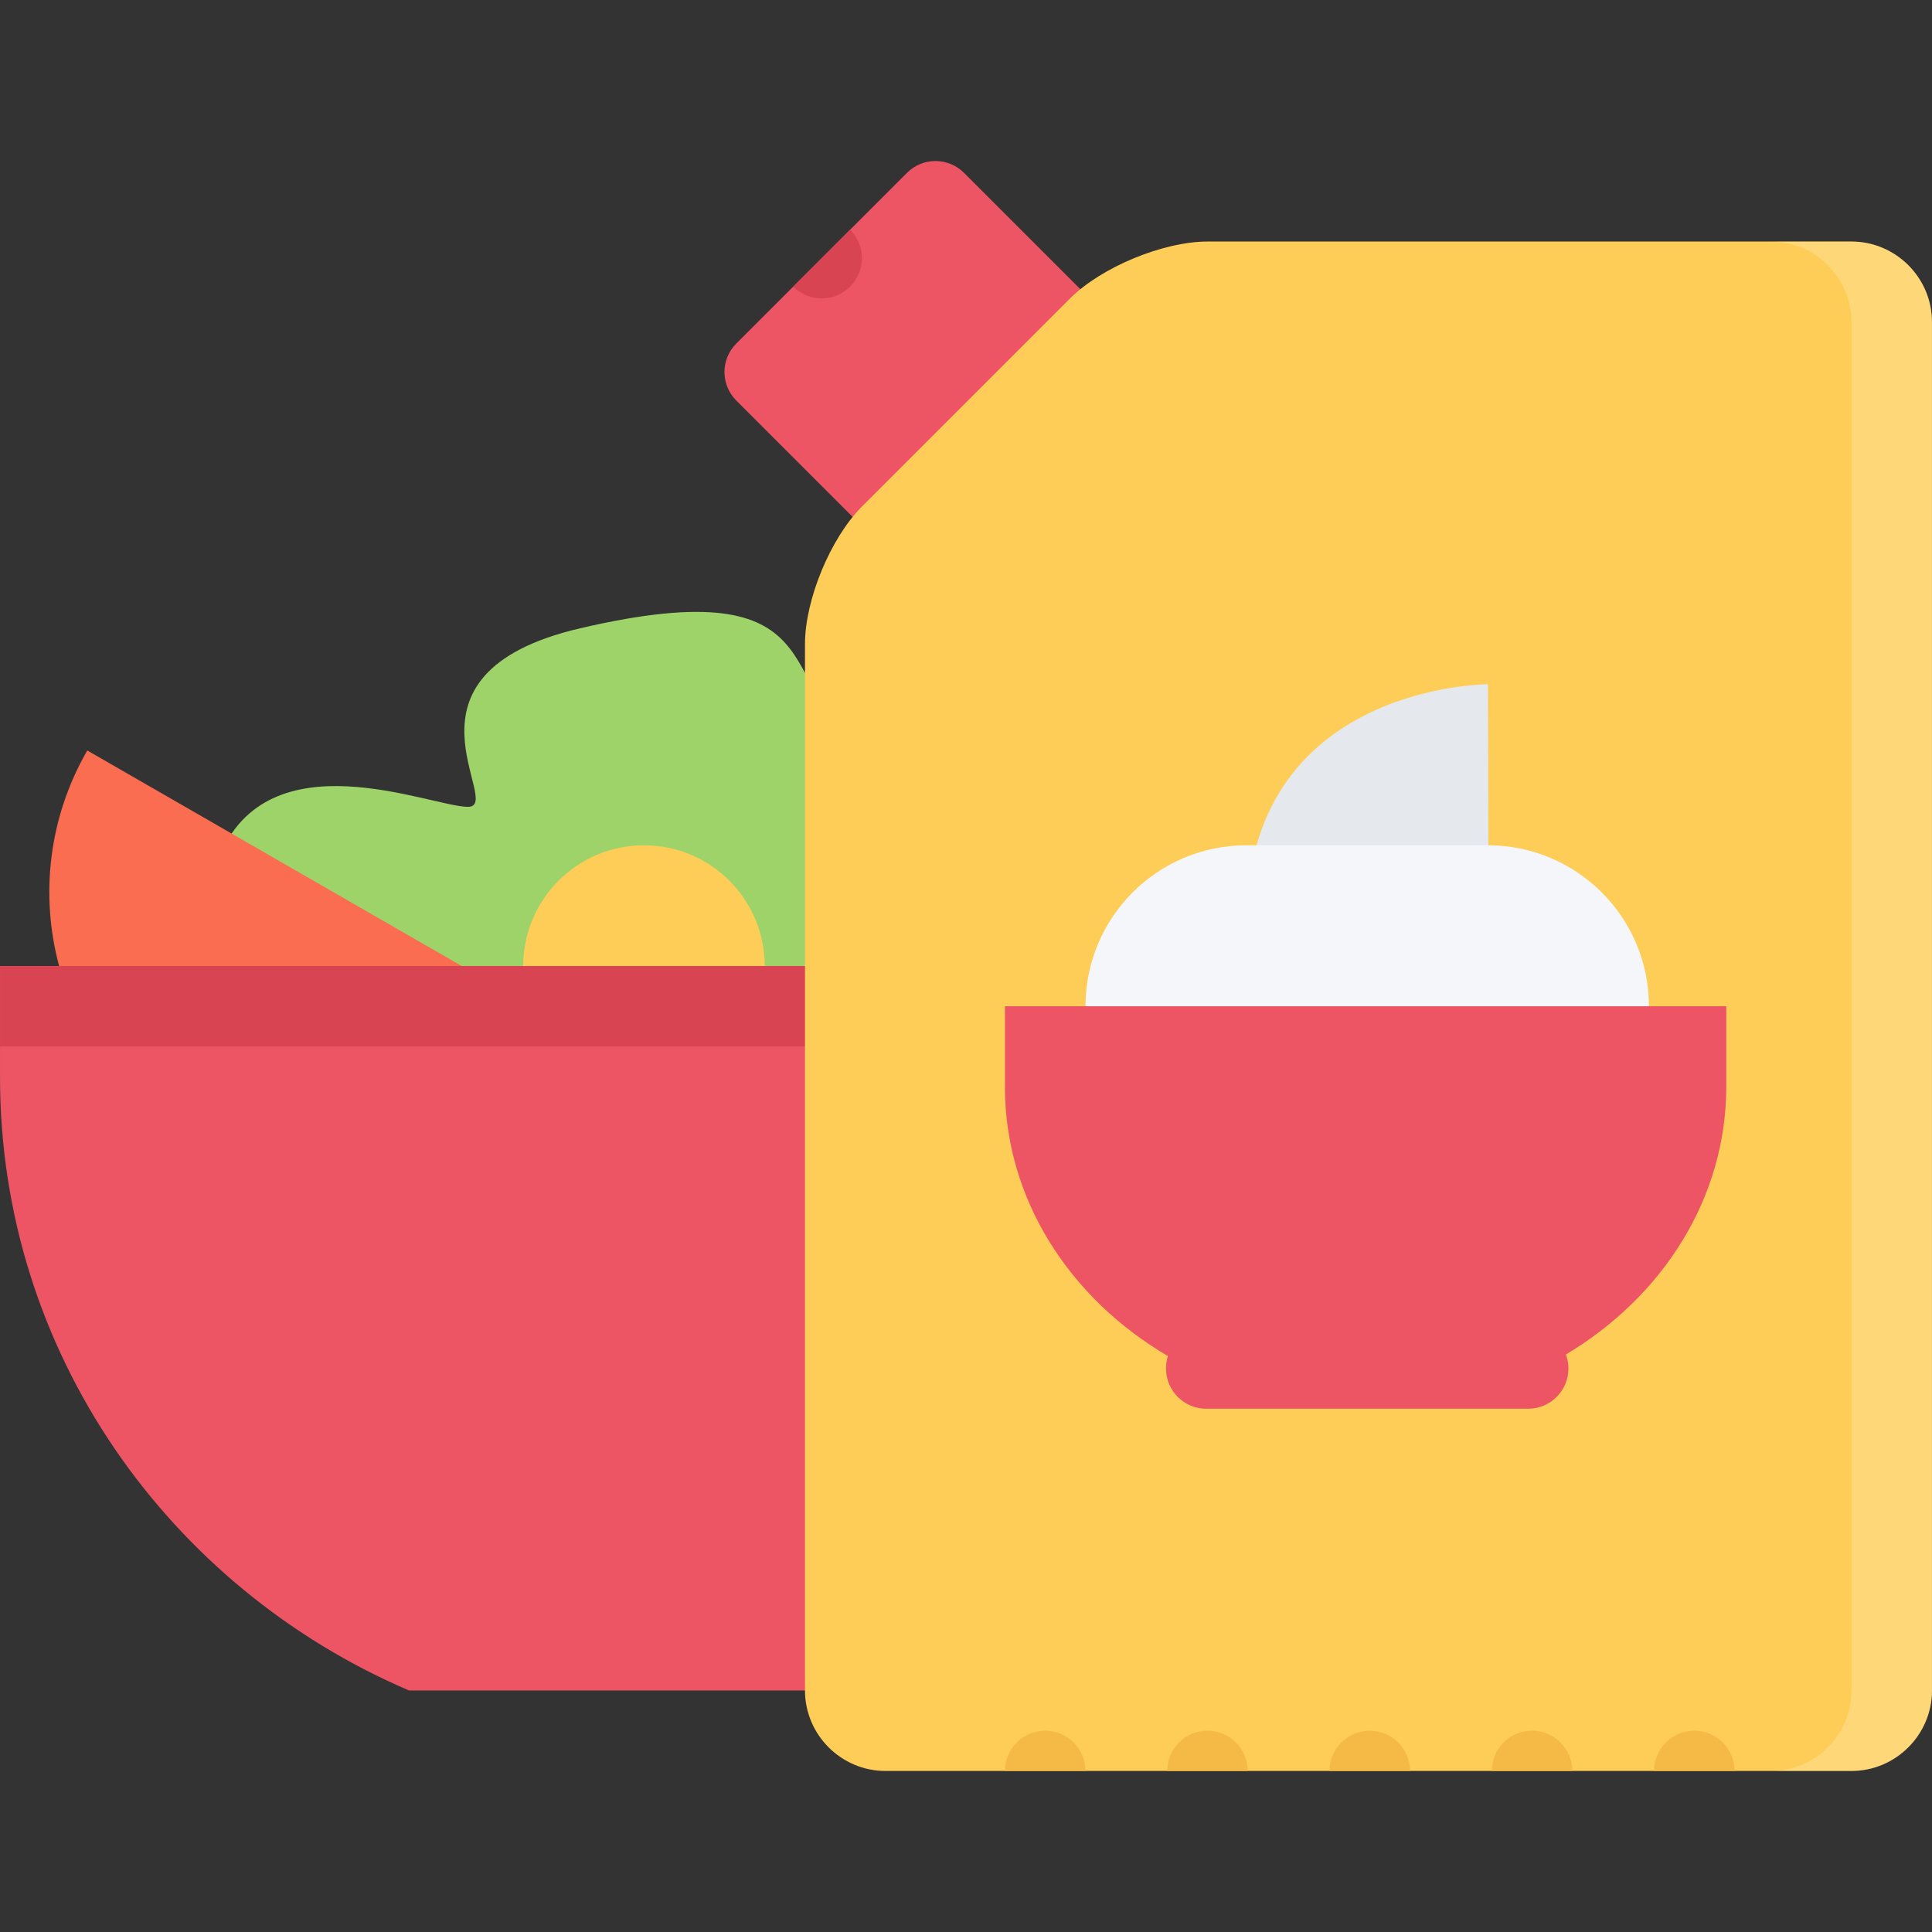
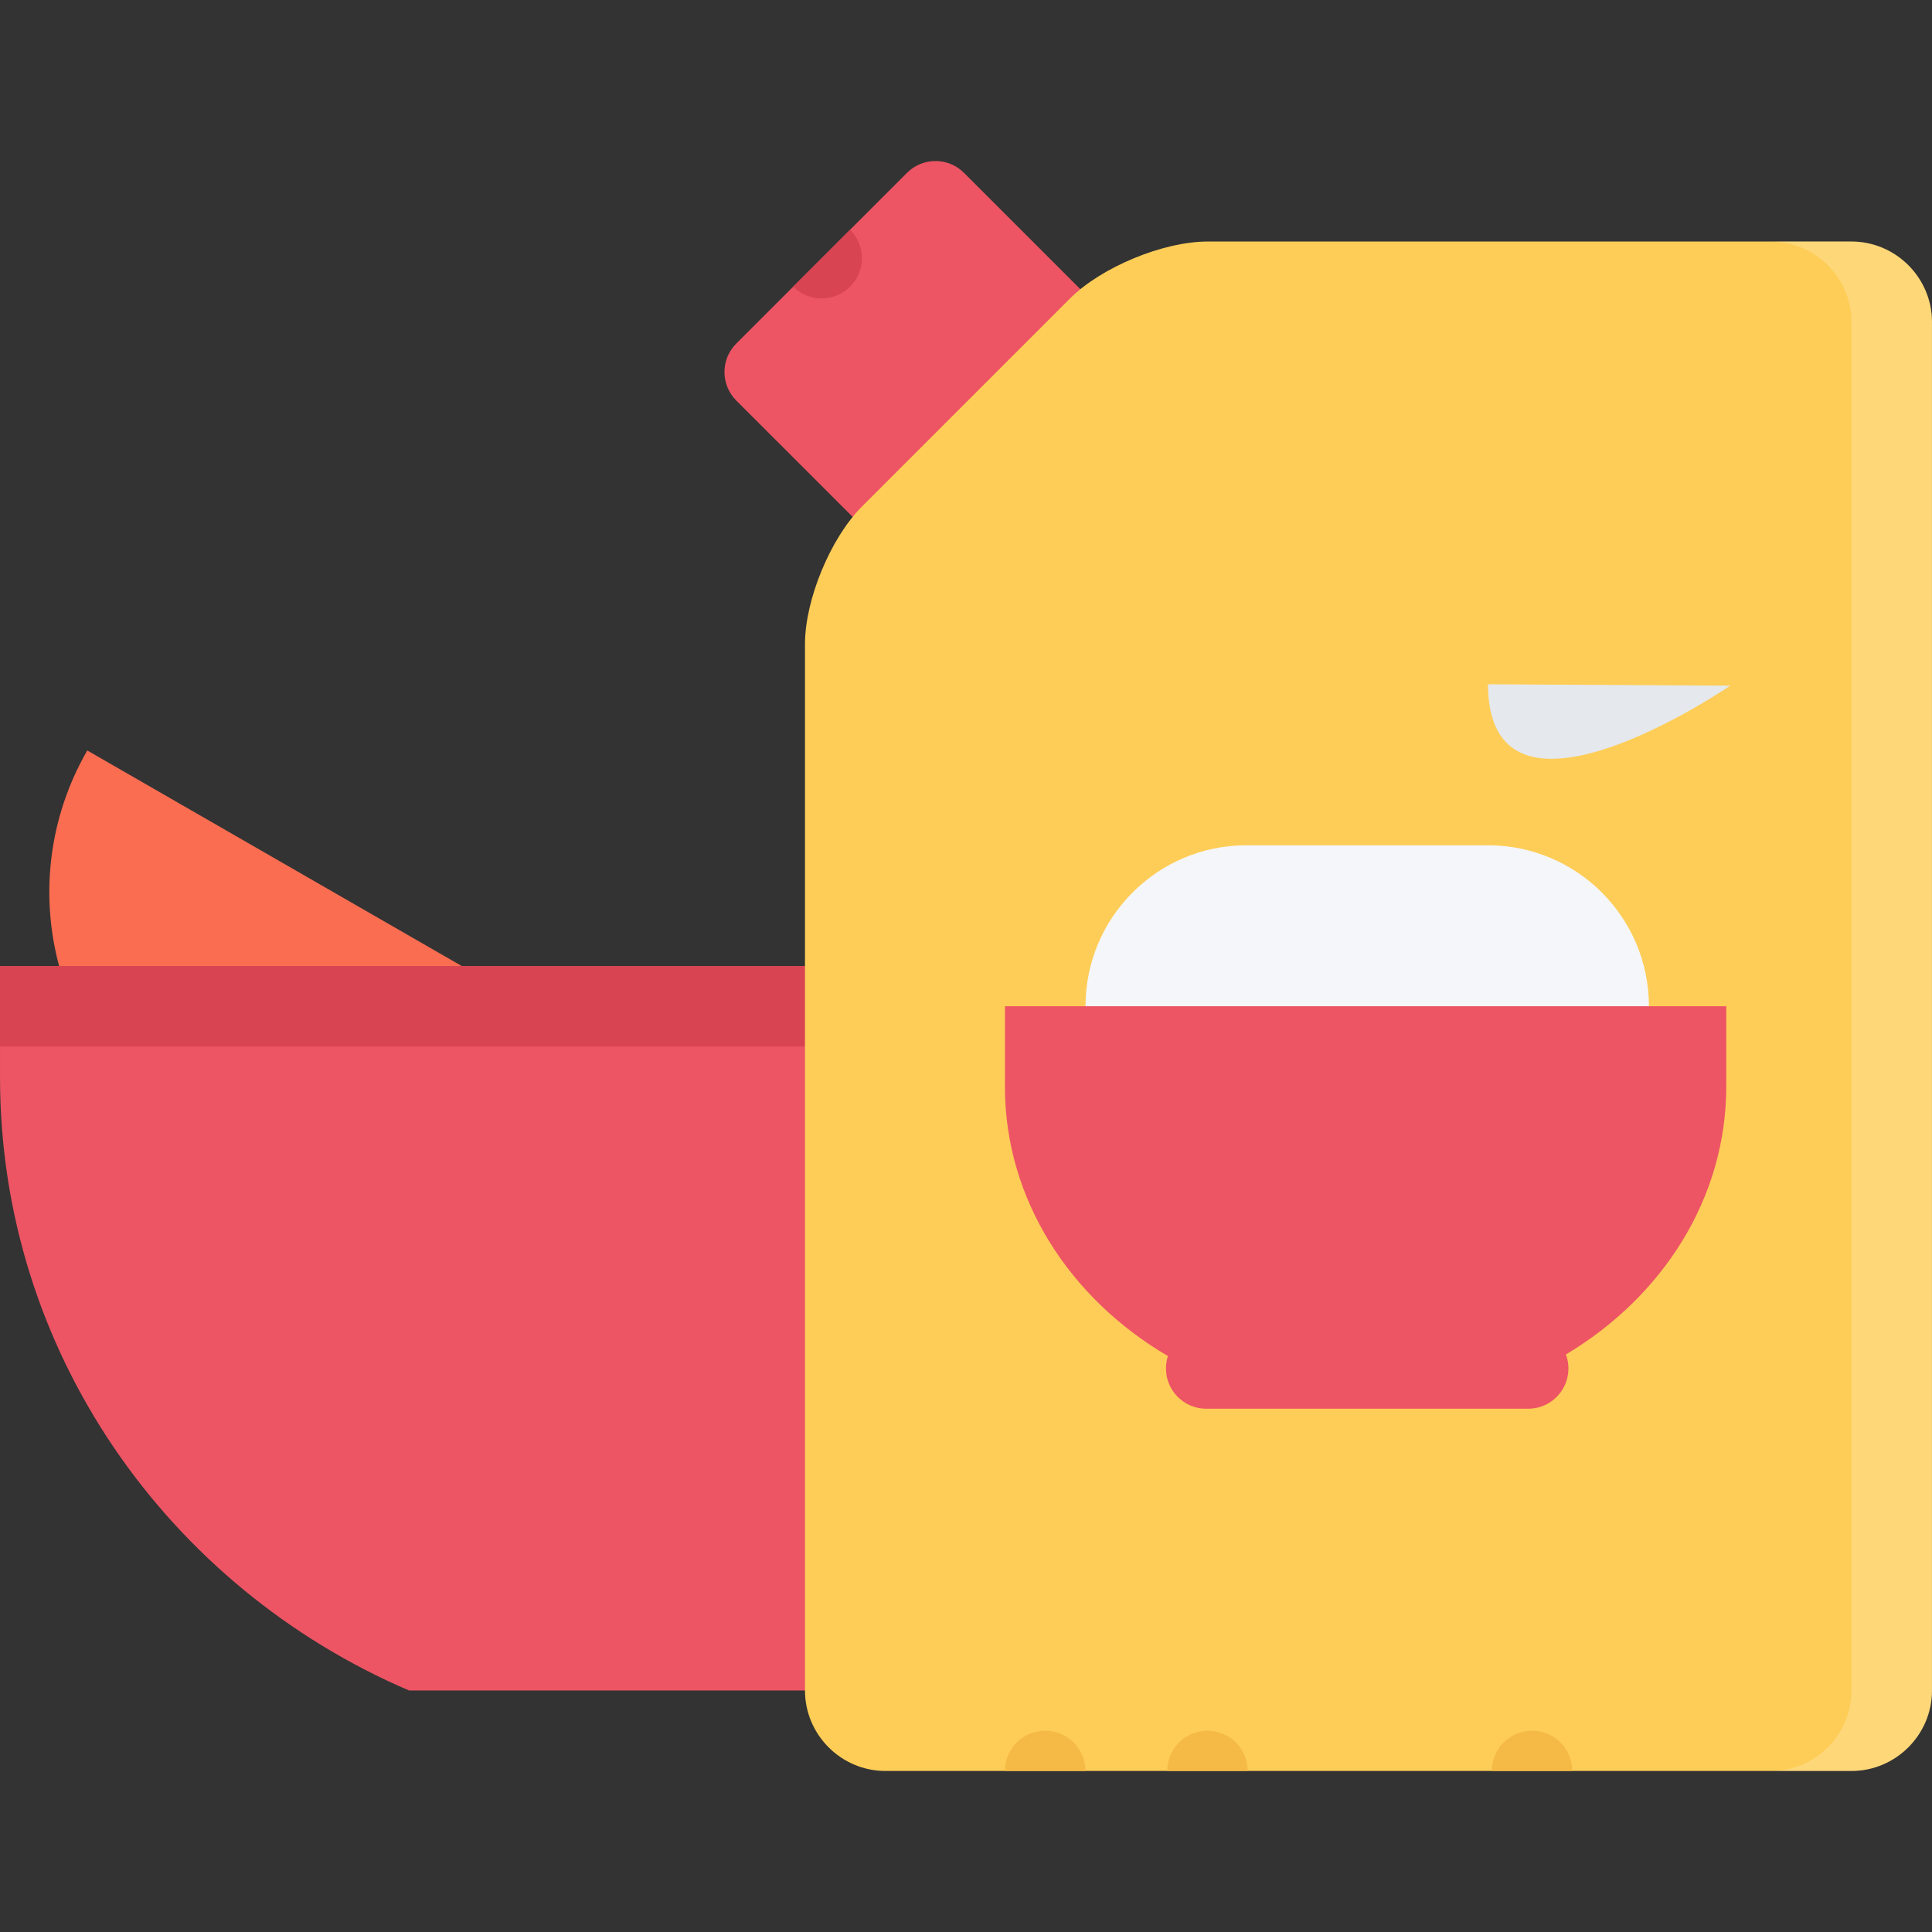
<svg xmlns="http://www.w3.org/2000/svg" version="1.1" id="Layer_1" width="512" height="512" viewBox="0 0 512 512" enable-background="new 0 0 512 512" xml:space="preserve">
  <rect x="0" y="0" width="512" height="512" fill="#333333" stroke="none" />
  <g id="mayonnaise">
    <g>
      <path fill="#ED5564" d="M330.874,121.213c4.172,4.172,4.172,10.921,0,15.093l-45.25,45.249c-4.156,4.172-10.922,4.172-15.078,0    l-75.436-75.42c-4.156-4.172-4.156-10.922,0-15.078l45.265-45.265c4.156-4.156,10.921-4.156,15.078,0L330.874,121.213z" />
    </g>
    <path fill="#D94452" d="M210.204,75.964c4.172,4.171,10.921,4.171,15.078,0c4.172-4.156,4.172-10.922,0-15.078l0,0L210.204,75.964   L210.204,75.964z" />
    <g>
-       <path fill="#9ED36A" d="M284.718,196.196c-5.922-16.734-34.765,10.625-57.28-0.984c-22.5-11.609-4.469-44.874-73.717-28.703    c-52.233,12.203-19.562,47.484-29.796,47.312c-10.218-0.172-52.858-18.781-65.905,13.421    c-13.062,32.203,53.343,120.646,53.343,120.646l94.107-3C205.47,344.889,290.64,212.931,284.718,196.196z" />
-     </g>
+       </g>
    <g>
-       <path fill="#FECD57" d="M202.657,256.008c0,17.664-14.328,31.991-32,31.991c-17.671,0-31.999-14.327-31.999-31.991    c0-17.672,14.328-32,31.999-32C188.33,224.008,202.657,238.336,202.657,256.008z" />
-     </g>
+       </g>
    <g>
      <path fill="#FB6D51" d="M50.816,301.718c36.062,20.749,82.092,8.344,102.842-27.702L23.129,198.884    C2.38,234.93,14.77,280.969,50.816,301.718z" />
    </g>
    <g>
      <path fill="#ED5564" d="M0.005,256.008v29.522c0,72.655,44.577,135.106,108.389,162.466h144.685    c63.812-27.359,108.404-89.811,108.404-162.466v-29.522H0.005z" />
    </g>
    <rect x="0.005" y="256.008" fill="#D94452" width="252.308" height="21.32" />
    <path fill="#FECD57" d="M283.577,79.089c8.297-8.296,24.688-15.078,36.422-15.078h170.652c11.734,0,21.344,9.594,21.344,21.328   v362.657c0,11.734-9.609,21.328-21.344,21.328H234.657c-11.734,0-21.328-9.594-21.328-21.328V170.666   c0-11.734,6.781-28.109,15.078-36.406L283.577,79.089z" />
    <path opacity="0.2" fill="#FFFFFF" d="M490.651,64.011h-21.327c11.733,0,21.327,9.594,21.327,21.328v362.657   c0,11.734-9.594,21.328-21.327,21.328h21.327c11.734,0,21.344-9.594,21.344-21.328V85.339   C511.995,73.605,502.386,64.011,490.651,64.011z" />
    <g>
-       <path fill="#E5E8EC" d="M394.325,181.337c0,0-64.217-0.047-64.014,63.624c0.125,44.241,64.201,0.375,64.201,0.375L394.325,181.337    z" />
+       <path fill="#E5E8EC" d="M394.325,181.337c0.125,44.241,64.201,0.375,64.201,0.375L394.325,181.337    z" />
    </g>
    <g>
      <path fill="#F4F6F9" d="M394.31,224.008h-63.982c-23.562,0-42.656,19.093-42.656,42.656c0,23.554,19.094,42.647,42.656,42.647    h63.982c23.562,0,42.672-19.094,42.672-42.647C436.981,243.102,417.872,224.008,394.31,224.008z" />
    </g>
    <path d="M330.327,287.983c0,5.891-4.781,10.672-10.672,10.672s-10.656-4.781-10.656-10.672s4.766-10.655,10.656-10.655   S330.327,282.093,330.327,287.983z" />
    <path d="M372.997,287.983c0,5.891-4.78,10.672-10.671,10.672s-10.672-4.781-10.672-10.672s4.781-10.655,10.672-10.655   S372.997,282.093,372.997,287.983z" />
-     <path d="M415.653,287.983c0,5.891-4.766,10.672-10.656,10.672c-5.906,0-10.672-4.781-10.672-10.672s4.766-10.655,10.672-10.655   C410.888,277.328,415.653,282.093,415.653,287.983z" />
    <path fill="#ED5564" d="M266.328,266.664v21.319h-0.016c0,29.859,17.187,56.14,43.202,71.39c-0.344,1.031-0.516,2.141-0.516,3.281   c0,5.891,4.766,10.672,10.656,10.672l0,0l0,0h41.608c0.203,0,0.422,0,0.625,0c0.219,0,0.422,0,0.641,0h42.468l0,0   c5.891,0,10.656-4.781,10.656-10.672c0-1.297-0.234-2.547-0.672-3.703c25.625-15.297,42.483-41.374,42.499-70.952v-21.335H266.328z   " />
-     <path fill="#F5BA45" d="M449.012,458.652c-5.89,0-10.671,4.781-10.671,10.672h21.343   C459.684,463.434,454.902,458.652,449.012,458.652z" />
    <path fill="#F5BA45" d="M406.013,458.652c-5.891,0-10.672,4.781-10.672,10.672h21.328   C416.669,463.434,411.903,458.652,406.013,458.652z" />
-     <path fill="#F5BA45" d="M362.998,458.652c-5.891,0-10.672,4.781-10.672,10.672h21.343   C373.669,463.434,368.889,458.652,362.998,458.652z" />
    <path fill="#F5BA45" d="M319.983,458.652c-5.891,0-10.656,4.781-10.656,10.672h21.328   C330.655,463.434,325.874,458.652,319.983,458.652z" />
    <path fill="#F5BA45" d="M276.983,458.652c-5.891,0-10.671,4.781-10.671,10.672h21.343   C287.655,463.434,282.874,458.652,276.983,458.652z" />
  </g>
</svg>